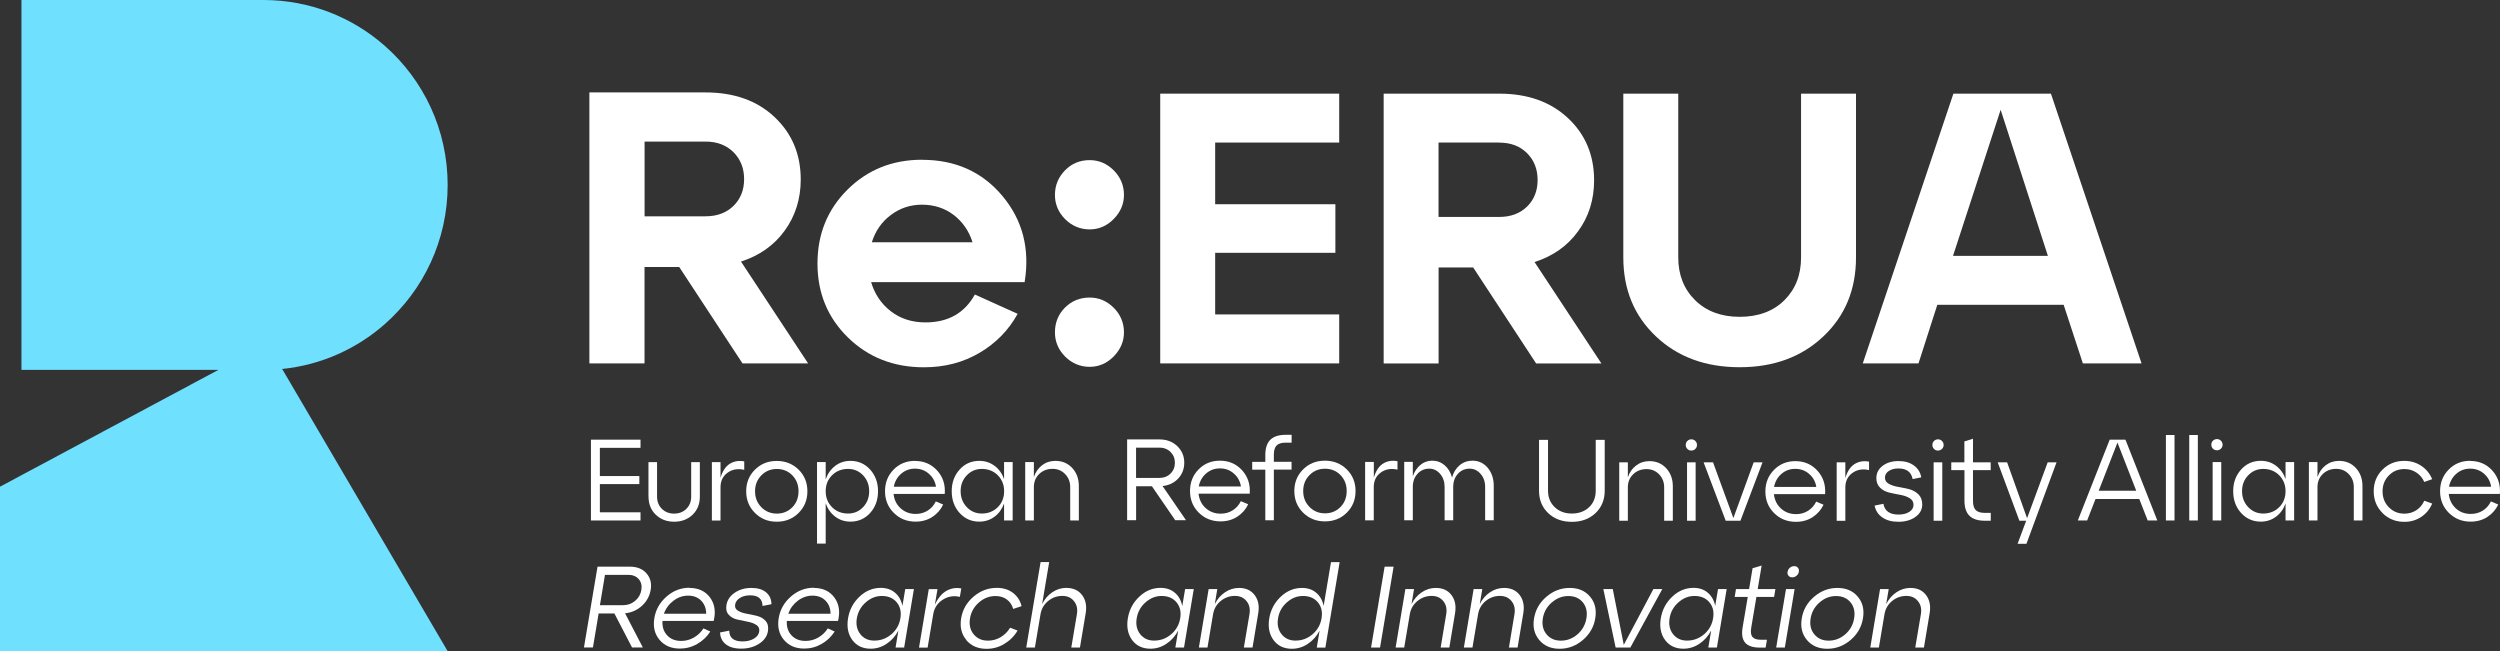
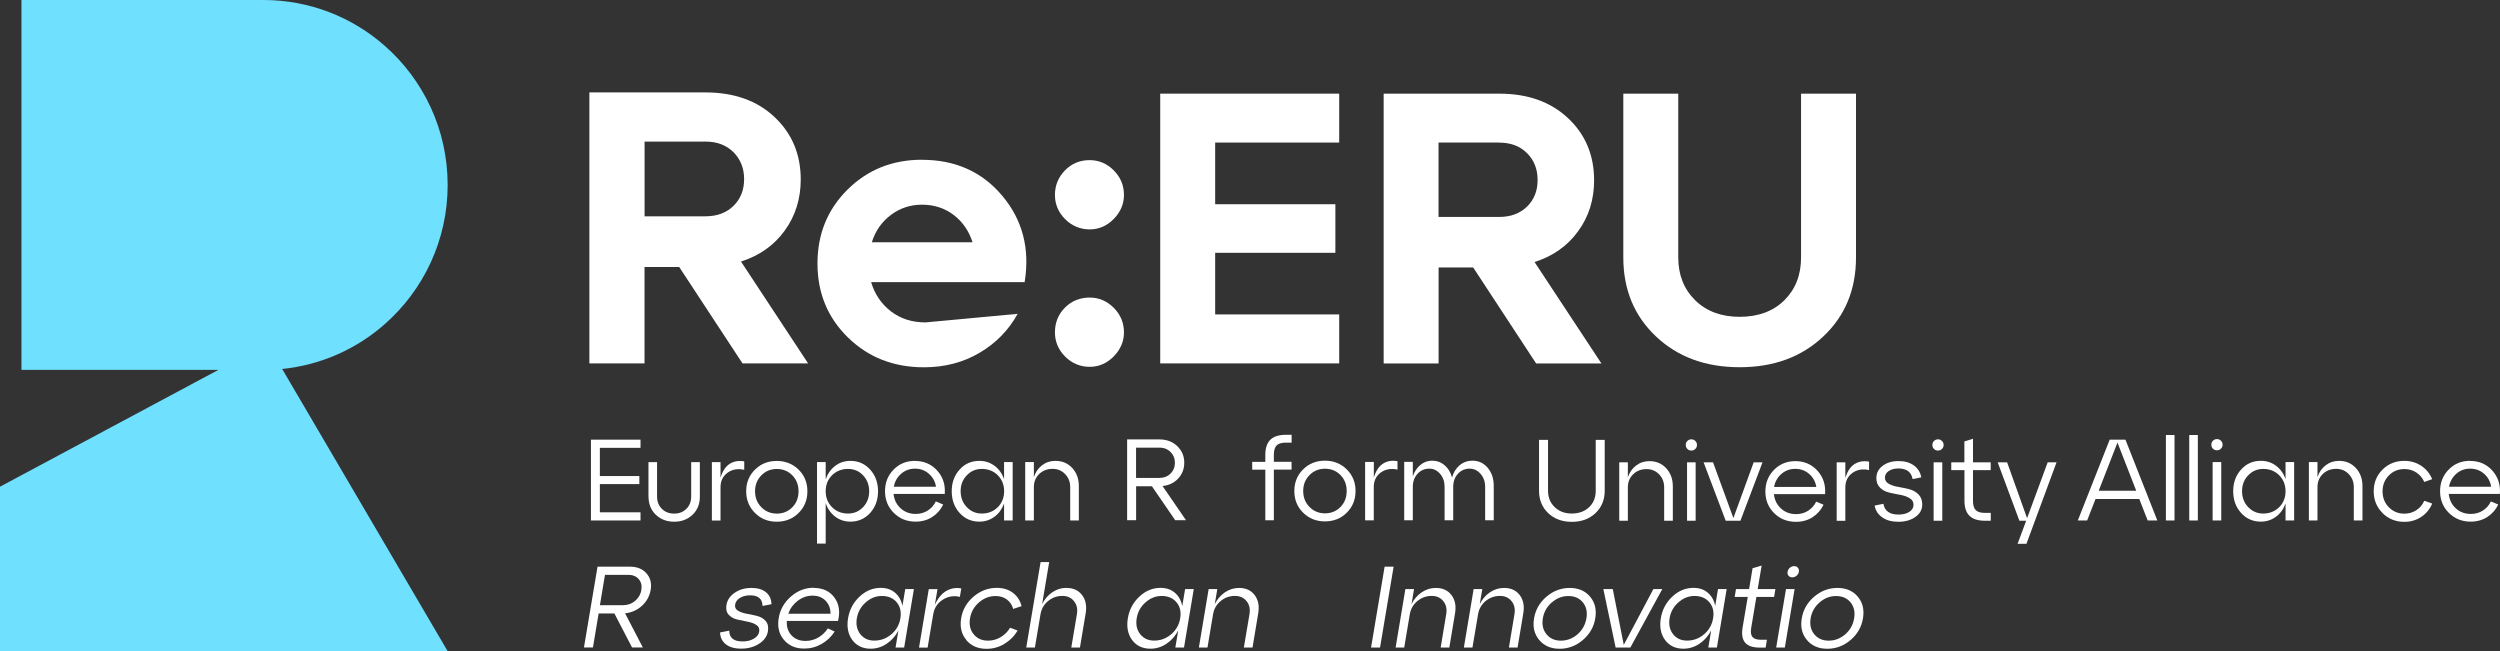
<svg xmlns="http://www.w3.org/2000/svg" width="215" height="56" viewBox="0 0 215 56" fill="none">
  <rect x="0" y="0" width="215" height="56" fill="#333333" stroke="none" />
  <g clip-path="url(#clip0_2185_14855)">
    <path d="M55.084 44.761H50.821V37.811H55.084V38.514H51.588V40.94H54.984V41.632H51.588V44.058H55.084V44.761Z" fill="white" />
    <path d="M55.768 42.708V39.741H56.507V42.708C56.507 43.138 56.646 43.489 56.924 43.763C57.202 44.036 57.552 44.17 57.974 44.17C58.397 44.17 58.747 44.036 59.025 43.763C59.303 43.489 59.442 43.138 59.442 42.708V39.741H60.187V42.708C60.187 43.344 59.981 43.863 59.564 44.264C59.147 44.666 58.619 44.867 57.98 44.867C57.341 44.867 56.813 44.666 56.396 44.264C55.979 43.863 55.773 43.344 55.773 42.708" fill="white" />
    <path d="M61.965 39.736V41.085C62.138 40.511 62.404 40.109 62.76 39.886C63.121 39.663 63.533 39.59 64.005 39.68V40.405C63.444 40.276 62.966 40.366 62.566 40.656C62.166 40.951 61.965 41.364 61.965 41.894V44.767H61.221V39.741H61.965V39.736Z" fill="white" />
    <path d="M65.473 40.885C65.111 41.253 64.934 41.71 64.934 42.251C64.934 42.792 65.111 43.249 65.473 43.617C65.834 43.986 66.279 44.17 66.807 44.17C67.335 44.17 67.785 43.986 68.141 43.623C68.496 43.261 68.674 42.803 68.674 42.251C68.674 41.699 68.496 41.247 68.141 40.879C67.785 40.516 67.34 40.332 66.807 40.332C66.273 40.332 65.834 40.516 65.473 40.885ZM64.928 44.114C64.422 43.612 64.172 42.993 64.172 42.251C64.172 41.509 64.422 40.89 64.928 40.388C65.434 39.886 66.056 39.641 66.801 39.641C67.546 39.641 68.174 39.892 68.68 40.388C69.186 40.89 69.436 41.509 69.436 42.251C69.436 42.993 69.186 43.612 68.68 44.114C68.174 44.616 67.552 44.867 66.801 44.867C66.051 44.867 65.428 44.616 64.928 44.114Z" fill="white" />
    <path d="M72.932 44.164C73.449 44.164 73.877 43.98 74.227 43.612C74.577 43.244 74.75 42.786 74.75 42.245C74.75 41.704 74.572 41.247 74.227 40.879C73.877 40.511 73.444 40.327 72.932 40.327C72.376 40.327 71.921 40.511 71.554 40.873C71.192 41.236 71.009 41.693 71.009 42.245C71.009 42.798 71.192 43.249 71.554 43.617C71.915 43.98 72.376 44.164 72.932 44.164ZM73.138 39.635C73.816 39.635 74.383 39.886 74.833 40.383C75.283 40.885 75.511 41.504 75.511 42.245C75.511 42.987 75.283 43.617 74.833 44.114C74.383 44.61 73.816 44.861 73.138 44.861C72.643 44.861 72.204 44.716 71.826 44.432C71.448 44.142 71.176 43.763 71.009 43.283V46.747H70.264V39.736H71.009V41.225C71.176 40.739 71.448 40.355 71.826 40.065C72.204 39.775 72.643 39.635 73.138 39.635Z" fill="white" />
    <path d="M78.691 40.304C78.235 40.304 77.84 40.449 77.501 40.739C77.168 41.029 76.951 41.403 76.868 41.861H80.497C80.425 41.409 80.219 41.041 79.886 40.745C79.552 40.449 79.152 40.304 78.685 40.304M78.685 39.641C79.458 39.641 80.091 39.914 80.592 40.461C81.092 41.007 81.309 41.682 81.248 42.48H76.845C76.901 42.982 77.101 43.394 77.457 43.718C77.812 44.036 78.24 44.198 78.746 44.198C79.135 44.198 79.48 44.103 79.786 43.908C80.086 43.712 80.319 43.456 80.481 43.121L81.114 43.389C80.903 43.835 80.592 44.186 80.175 44.46C79.758 44.727 79.28 44.861 78.741 44.861C77.996 44.861 77.368 44.61 76.868 44.108C76.362 43.606 76.112 42.987 76.112 42.245C76.112 41.504 76.356 40.885 76.851 40.383C77.346 39.88 77.957 39.635 78.691 39.635" fill="white" />
    <path d="M84.433 44.164C84.988 44.164 85.444 43.98 85.811 43.617C86.172 43.255 86.356 42.798 86.356 42.245C86.356 41.693 86.172 41.241 85.811 40.873C85.45 40.511 84.988 40.327 84.433 40.327C83.927 40.327 83.493 40.511 83.143 40.879C82.787 41.247 82.615 41.699 82.615 42.245C82.615 42.792 82.793 43.244 83.143 43.612C83.493 43.98 83.927 44.164 84.433 44.164ZM86.35 41.197V39.736H87.089V44.761H86.35V43.3C86.178 43.774 85.906 44.159 85.528 44.437C85.15 44.716 84.716 44.861 84.221 44.861C83.543 44.861 82.976 44.61 82.526 44.114C82.076 43.617 81.848 42.993 81.848 42.245C81.848 41.498 82.076 40.885 82.526 40.383C82.976 39.88 83.543 39.635 84.221 39.635C84.716 39.635 85.15 39.775 85.528 40.059C85.906 40.338 86.178 40.717 86.35 41.197Z" fill="white" />
    <path d="M90.764 39.635C91.353 39.635 91.836 39.841 92.214 40.249C92.592 40.661 92.781 41.175 92.781 41.799V44.761H92.037V41.888C92.037 41.442 91.892 41.074 91.603 40.773C91.314 40.472 90.953 40.321 90.525 40.321C90.058 40.321 89.669 40.472 89.368 40.767C89.063 41.063 88.913 41.437 88.913 41.888V44.761H88.168V39.736H88.913V41.029C89.052 40.606 89.285 40.271 89.613 40.014C89.941 39.763 90.325 39.635 90.764 39.635Z" fill="white" />
    <path d="M99.69 38.497H97.701V41.102H99.69C100.085 41.102 100.413 40.979 100.663 40.728C100.919 40.477 101.041 40.17 101.041 39.797C101.041 39.423 100.913 39.116 100.663 38.865C100.407 38.62 100.085 38.492 99.69 38.492M99.979 41.799L101.997 44.739H101.069L99.062 41.816H97.706V44.739H96.933V37.789H99.696C100.324 37.789 100.835 37.978 101.241 38.363C101.641 38.748 101.847 39.222 101.847 39.791C101.847 40.321 101.675 40.773 101.33 41.147C100.986 41.52 100.541 41.738 99.985 41.799" fill="white" />
-     <path d="M104.915 40.282C104.46 40.282 104.065 40.427 103.726 40.717C103.392 41.007 103.181 41.381 103.092 41.838H106.722C106.65 41.386 106.444 41.013 106.11 40.723C105.777 40.427 105.377 40.282 104.91 40.282M104.91 39.618C105.682 39.618 106.316 39.892 106.816 40.438C107.317 40.985 107.533 41.66 107.478 42.457H103.076C103.131 42.959 103.331 43.372 103.687 43.696C104.043 44.014 104.471 44.175 104.976 44.175C105.366 44.175 105.71 44.081 106.016 43.885C106.322 43.69 106.55 43.434 106.711 43.099L107.344 43.367C107.133 43.813 106.822 44.164 106.405 44.437C105.988 44.705 105.51 44.839 104.971 44.839C104.226 44.839 103.598 44.588 103.098 44.092C102.592 43.59 102.342 42.971 102.342 42.229C102.342 41.487 102.586 40.868 103.081 40.366C103.576 39.864 104.187 39.618 104.921 39.618" fill="white" />
    <path d="M109.562 44.744H108.817V40.394H107.689V39.719H108.817V39.133C108.817 38.542 108.962 38.107 109.245 37.822C109.534 37.538 109.979 37.393 110.574 37.393H111.08V38.068H110.574C110.212 38.068 109.951 38.146 109.79 38.308C109.634 38.469 109.551 38.731 109.551 39.1V39.713H111.074V40.388H109.551V44.739L109.562 44.744Z" fill="white" />
    <path d="M112.614 40.862C112.252 41.23 112.075 41.688 112.075 42.229C112.075 42.77 112.252 43.227 112.614 43.595C112.975 43.963 113.42 44.147 113.948 44.147C114.476 44.147 114.926 43.963 115.282 43.601C115.638 43.238 115.815 42.781 115.815 42.229C115.815 41.676 115.638 41.225 115.282 40.857C114.926 40.494 114.481 40.31 113.948 40.31C113.414 40.31 112.975 40.494 112.614 40.862ZM112.069 44.092C111.563 43.59 111.313 42.971 111.313 42.229C111.313 41.487 111.563 40.868 112.069 40.366C112.575 39.864 113.197 39.618 113.942 39.618C114.687 39.618 115.315 39.869 115.821 40.366C116.327 40.868 116.577 41.487 116.577 42.229C116.577 42.971 116.327 43.59 115.821 44.092C115.315 44.594 114.693 44.839 113.942 44.839C113.192 44.839 112.569 44.588 112.069 44.092Z" fill="white" />
    <path d="M118.15 39.719V41.069C118.322 40.494 118.589 40.092 118.945 39.869C119.306 39.646 119.717 39.574 120.184 39.663V40.388C119.623 40.26 119.145 40.349 118.745 40.639C118.344 40.935 118.144 41.347 118.144 41.877V44.75H117.4V39.724H118.144L118.15 39.719Z" fill="white" />
    <path d="M126.632 39.618C127.16 39.618 127.599 39.825 127.944 40.232C128.289 40.645 128.461 41.158 128.461 41.782V44.744H127.722V41.872C127.722 41.425 127.594 41.057 127.332 40.756C127.077 40.455 126.76 40.304 126.393 40.304C125.982 40.304 125.643 40.455 125.376 40.751C125.109 41.046 124.976 41.42 124.976 41.872V44.744H124.236V41.872C124.236 41.425 124.109 41.057 123.853 40.756C123.597 40.455 123.286 40.304 122.919 40.304C122.508 40.304 122.169 40.455 121.902 40.751C121.635 41.046 121.502 41.42 121.502 41.872V44.744H120.762V39.719H121.502V40.968C121.641 40.555 121.857 40.232 122.152 39.986C122.447 39.741 122.786 39.618 123.164 39.618C123.581 39.618 123.936 39.752 124.242 40.014C124.548 40.282 124.759 40.628 124.876 41.069C124.992 40.633 125.209 40.282 125.526 40.014C125.837 39.752 126.21 39.618 126.632 39.618Z" fill="white" />
    <path d="M132.357 42.206V37.828H133.13V42.206C133.13 42.775 133.319 43.244 133.702 43.612C134.086 43.98 134.575 44.164 135.175 44.164C135.776 44.164 136.287 43.98 136.665 43.617C137.043 43.255 137.232 42.786 137.232 42.206V37.828H138.005V42.206C138.005 42.987 137.738 43.629 137.21 44.131C136.676 44.633 136.004 44.878 135.175 44.878C134.347 44.878 133.675 44.627 133.147 44.131C132.619 43.629 132.357 42.987 132.357 42.206Z" fill="white" />
    <path d="M141.846 39.657C142.435 39.657 142.918 39.864 143.296 40.271C143.674 40.684 143.863 41.197 143.863 41.822V44.783H143.118V41.911C143.118 41.465 142.974 41.096 142.685 40.795C142.396 40.494 142.035 40.343 141.607 40.343C141.14 40.343 140.751 40.494 140.45 40.79C140.145 41.085 139.995 41.459 139.995 41.911V44.783H139.255V39.758H139.995V41.052C140.134 40.628 140.367 40.293 140.701 40.037C141.028 39.786 141.412 39.657 141.851 39.657" fill="white" />
    <path d="M145.825 44.783H145.086V39.758H145.825V44.783ZM144.975 38.269C144.975 38.129 145.019 38.012 145.114 37.923C145.208 37.828 145.32 37.783 145.458 37.783C145.592 37.783 145.703 37.828 145.798 37.923C145.892 38.017 145.942 38.129 145.942 38.269C145.942 38.402 145.892 38.514 145.798 38.609C145.703 38.704 145.586 38.748 145.458 38.748C145.32 38.748 145.203 38.704 145.114 38.609C145.019 38.514 144.975 38.402 144.975 38.269Z" fill="white" />
    <path d="M149.071 44.555L150.817 39.758H151.578L149.677 44.783H148.41L146.509 39.758H147.321L149.071 44.555Z" fill="white" />
    <path d="M154.391 40.321C153.935 40.321 153.54 40.466 153.201 40.756C152.868 41.046 152.657 41.42 152.568 41.877H156.203C156.131 41.425 155.925 41.052 155.592 40.762C155.258 40.466 154.858 40.321 154.391 40.321ZM154.391 39.657C155.164 39.657 155.797 39.931 156.297 40.477C156.798 41.024 157.014 41.699 156.959 42.496H152.557C152.612 42.998 152.812 43.411 153.168 43.735C153.524 44.058 153.952 44.214 154.458 44.214C154.847 44.214 155.191 44.12 155.497 43.924C155.803 43.729 156.031 43.472 156.192 43.138L156.826 43.406C156.614 43.846 156.303 44.203 155.886 44.477C155.469 44.744 154.991 44.878 154.452 44.878C153.707 44.878 153.079 44.627 152.579 44.131C152.073 43.629 151.823 43.01 151.823 42.268C151.823 41.526 152.073 40.907 152.568 40.405C153.062 39.903 153.674 39.657 154.408 39.657" fill="white" />
    <path d="M158.699 39.758V41.108C158.871 40.533 159.138 40.132 159.494 39.908C159.855 39.685 160.266 39.613 160.739 39.702V40.427C160.177 40.299 159.699 40.388 159.299 40.678C158.899 40.974 158.699 41.386 158.699 41.916V44.789H157.954V39.763H158.699V39.758Z" fill="white" />
    <path d="M161.222 43.478L161.973 43.328C162.078 43.941 162.512 44.253 163.268 44.253C163.651 44.253 163.963 44.175 164.202 44.019C164.441 43.863 164.563 43.662 164.563 43.417C164.563 43.171 164.452 42.976 164.229 42.842C164.007 42.708 163.74 42.614 163.434 42.558C163.123 42.502 162.812 42.441 162.501 42.368C162.189 42.301 161.917 42.162 161.7 41.955C161.478 41.749 161.367 41.47 161.367 41.113C161.367 40.689 161.545 40.338 161.9 40.065C162.256 39.791 162.712 39.652 163.268 39.652C163.824 39.652 164.252 39.78 164.596 40.031C164.941 40.282 165.152 40.622 165.23 41.052L164.485 41.202C164.374 40.594 163.968 40.288 163.268 40.288C162.929 40.288 162.656 40.36 162.434 40.505C162.217 40.65 162.106 40.845 162.106 41.08C162.106 41.314 162.217 41.487 162.44 41.61C162.662 41.732 162.929 41.822 163.24 41.872C163.551 41.928 163.868 41.989 164.179 42.067C164.491 42.145 164.757 42.29 164.98 42.508C165.202 42.725 165.313 43.021 165.313 43.389C165.313 43.818 165.119 44.175 164.73 44.454C164.34 44.733 163.851 44.873 163.262 44.873C162.673 44.873 162.234 44.744 161.873 44.493C161.511 44.242 161.294 43.902 161.217 43.472" fill="white" />
    <path d="M167.036 44.783H166.292V39.758H167.036V44.783ZM166.186 38.269C166.186 38.129 166.23 38.012 166.325 37.923C166.419 37.834 166.531 37.783 166.669 37.783C166.803 37.783 166.914 37.828 167.009 37.923C167.103 38.017 167.153 38.129 167.153 38.269C167.153 38.402 167.103 38.514 167.009 38.609C166.914 38.704 166.797 38.748 166.669 38.748C166.531 38.748 166.414 38.704 166.325 38.609C166.23 38.514 166.186 38.402 166.186 38.269Z" fill="white" />
    <path d="M168.937 40.433H167.809V39.758H168.937V37.962L169.677 37.733V39.758H171.2V40.433H169.677V43.077C169.677 43.445 169.754 43.712 169.916 43.868C170.077 44.03 170.332 44.108 170.699 44.108H171.205V44.783H170.699C170.099 44.783 169.654 44.638 169.371 44.354C169.082 44.069 168.943 43.634 168.943 43.043V40.433H168.937Z" fill="white" />
    <path d="M174.329 44.566L176.102 39.758H176.864L174.273 46.769H173.512L174.251 44.783H173.668L171.8 39.758H172.611L174.329 44.566Z" fill="white" />
    <path d="M182.1 38.068L180.488 42.206H183.717L182.105 38.068H182.1ZM185.535 44.761H184.701L183.978 42.915H180.215L179.493 44.761H178.692L181.433 37.811H182.789L185.529 44.761H185.535Z" fill="white" />
    <path d="M187.008 37.41H186.268V44.761H187.008V37.41Z" fill="white" />
    <path d="M189.014 37.41H188.275V44.761H189.014V37.41Z" fill="white" />
    <path d="M191.027 44.761H190.287V39.736H191.027V44.761ZM190.176 38.246C190.176 38.107 190.221 37.99 190.315 37.9C190.41 37.811 190.521 37.761 190.66 37.761C190.793 37.761 190.904 37.806 190.999 37.9C191.093 37.995 191.143 38.107 191.143 38.246C191.143 38.386 191.093 38.492 190.999 38.587C190.904 38.681 190.788 38.726 190.66 38.726C190.521 38.726 190.404 38.681 190.315 38.587C190.221 38.492 190.176 38.38 190.176 38.246Z" fill="white" />
    <path d="M194.634 44.164C195.19 44.164 195.646 43.98 196.012 43.617C196.374 43.255 196.557 42.798 196.557 42.245C196.557 41.693 196.374 41.241 196.012 40.873C195.651 40.511 195.19 40.327 194.634 40.327C194.128 40.327 193.695 40.511 193.344 40.879C192.989 41.247 192.816 41.704 192.816 42.245C192.816 42.786 192.994 43.244 193.344 43.612C193.695 43.98 194.128 44.164 194.634 44.164ZM196.557 41.197V39.736H197.296V44.761H196.557V43.3C196.385 43.774 196.112 44.159 195.735 44.437C195.357 44.716 194.923 44.861 194.428 44.861C193.75 44.861 193.183 44.61 192.733 44.114C192.283 43.617 192.055 42.993 192.055 42.245C192.055 41.498 192.283 40.885 192.733 40.383C193.183 39.88 193.75 39.63 194.428 39.63C194.923 39.63 195.357 39.769 195.735 40.053C196.112 40.332 196.385 40.712 196.557 41.191" fill="white" />
    <path d="M201.154 39.635C201.743 39.635 202.227 39.841 202.605 40.249C202.983 40.661 203.172 41.175 203.172 41.799V44.761H202.427V41.888C202.427 41.442 202.282 41.074 201.993 40.773C201.704 40.472 201.343 40.321 200.915 40.321C200.448 40.321 200.059 40.472 199.759 40.767C199.453 41.063 199.303 41.437 199.303 41.888V44.761H198.564V39.736H199.303V41.029C199.442 40.606 199.675 40.271 200.009 40.014C200.337 39.763 200.72 39.635 201.159 39.635" fill="white" />
    <path d="M204.895 44.114C204.389 43.612 204.139 42.993 204.139 42.251C204.139 41.509 204.389 40.89 204.895 40.388C205.401 39.886 206.023 39.635 206.774 39.635C207.313 39.635 207.796 39.775 208.224 40.059C208.652 40.343 208.964 40.723 209.169 41.208L208.486 41.448C208.335 41.102 208.108 40.834 207.802 40.633C207.496 40.433 207.157 40.338 206.774 40.338C206.245 40.338 205.801 40.522 205.44 40.89C205.078 41.258 204.9 41.715 204.9 42.257C204.9 42.798 205.078 43.255 205.44 43.623C205.801 43.991 206.245 44.175 206.774 44.175C207.157 44.175 207.496 44.075 207.802 43.88C208.108 43.679 208.335 43.411 208.486 43.065L209.169 43.305C208.964 43.79 208.652 44.17 208.224 44.454C207.796 44.739 207.318 44.878 206.774 44.878C206.029 44.878 205.401 44.627 204.895 44.125" fill="white" />
    <path d="M212.432 40.304C211.976 40.304 211.582 40.449 211.248 40.739C210.915 41.029 210.703 41.403 210.614 41.861H214.239C214.166 41.409 213.966 41.035 213.633 40.745C213.299 40.449 212.899 40.304 212.432 40.304ZM212.432 39.641C213.205 39.641 213.838 39.914 214.333 40.461C214.828 41.007 215.05 41.682 214.989 42.48H210.592C210.648 42.982 210.848 43.394 211.198 43.718C211.548 44.041 211.982 44.198 212.488 44.198C212.877 44.198 213.221 44.103 213.527 43.908C213.827 43.718 214.061 43.456 214.216 43.121L214.85 43.389C214.639 43.835 214.327 44.187 213.911 44.46C213.494 44.727 213.016 44.861 212.476 44.861C211.732 44.861 211.109 44.61 210.603 44.108C210.097 43.606 209.847 42.987 209.847 42.245C209.847 41.504 210.092 40.885 210.587 40.383C211.081 39.88 211.693 39.63 212.426 39.63" fill="white" />
    <path d="M24.313 31.81L38.498 56H0V41.855L18.782 31.81H1.845V0H22.651C26.653 0 30.31 1.489 33.1 3.949C36.413 6.866 38.498 11.139 38.498 15.908C38.498 20.677 36.408 24.949 33.1 27.866C30.694 29.991 27.631 31.391 24.262 31.732L24.307 31.815L24.313 31.81Z" fill="#70E0FF" />
    <path d="M54.017 49.441H52.027L51.593 52.045H53.583C53.978 52.045 54.322 51.923 54.623 51.672C54.917 51.421 55.095 51.114 55.156 50.74C55.217 50.367 55.145 50.06 54.934 49.809C54.723 49.563 54.417 49.435 54.022 49.435M53.756 52.743L55.284 55.682H54.356L52.838 52.759H51.482L50.993 55.682H50.22L51.388 48.732H54.15C54.778 48.732 55.262 48.922 55.595 49.307C55.934 49.692 56.057 50.166 55.957 50.735C55.868 51.264 55.618 51.716 55.217 52.09C54.812 52.464 54.328 52.681 53.761 52.743" fill="white" />
-     <path d="M59.181 51.225C58.725 51.225 58.302 51.37 57.919 51.661C57.535 51.951 57.257 52.324 57.096 52.782H60.731C60.731 52.33 60.592 51.962 60.309 51.666C60.026 51.37 59.648 51.225 59.181 51.225ZM59.292 50.562C60.064 50.562 60.654 50.835 61.059 51.382C61.465 51.928 61.571 52.603 61.376 53.401H56.974C56.941 53.903 57.074 54.316 57.374 54.639C57.674 54.963 58.075 55.119 58.586 55.119C58.975 55.119 59.336 55.024 59.675 54.829C60.009 54.633 60.287 54.377 60.498 54.042L61.087 54.31C60.804 54.756 60.431 55.108 59.97 55.375C59.508 55.643 59.008 55.777 58.469 55.777C57.724 55.777 57.141 55.526 56.718 55.024C56.296 54.522 56.151 53.903 56.273 53.161C56.396 52.419 56.752 51.8 57.33 51.298C57.908 50.796 58.564 50.545 59.297 50.545" fill="white" />
    <path d="M61.938 54.388L62.716 54.237C62.716 54.851 63.099 55.163 63.855 55.163C64.239 55.163 64.561 55.085 64.828 54.929C65.095 54.773 65.25 54.572 65.289 54.327C65.334 54.076 65.256 53.886 65.056 53.752C64.856 53.618 64.606 53.523 64.305 53.468C64.005 53.412 63.705 53.351 63.399 53.278C63.099 53.211 62.855 53.072 62.666 52.865C62.477 52.659 62.416 52.38 62.477 52.023C62.549 51.599 62.782 51.248 63.188 50.974C63.588 50.701 64.072 50.562 64.622 50.562C65.173 50.562 65.584 50.69 65.884 50.941C66.184 51.192 66.34 51.532 66.345 51.962L65.578 52.112C65.567 51.504 65.212 51.198 64.511 51.198C64.172 51.198 63.883 51.27 63.644 51.415C63.405 51.56 63.261 51.755 63.222 51.99C63.183 52.224 63.261 52.397 63.466 52.52C63.666 52.642 63.922 52.731 64.222 52.782C64.528 52.837 64.828 52.899 65.128 52.977C65.428 53.055 65.673 53.2 65.856 53.417C66.04 53.635 66.101 53.931 66.04 54.299C65.967 54.728 65.712 55.085 65.278 55.364C64.845 55.643 64.333 55.782 63.744 55.782C63.155 55.782 62.732 55.654 62.416 55.403C62.099 55.152 61.938 54.812 61.926 54.383" fill="white" />
    <path d="M69.875 51.225C69.419 51.225 69.002 51.37 68.613 51.661C68.23 51.951 67.952 52.324 67.791 52.782H71.426C71.426 52.33 71.287 51.962 71.003 51.666C70.72 51.37 70.342 51.225 69.875 51.225ZM69.986 50.562C70.759 50.562 71.348 50.835 71.754 51.382C72.159 51.928 72.265 52.603 72.071 53.401H67.668C67.635 53.903 67.768 54.316 68.069 54.639C68.369 54.963 68.769 55.119 69.28 55.119C69.669 55.119 70.031 55.024 70.37 54.829C70.703 54.633 70.981 54.377 71.192 54.042L71.781 54.31C71.498 54.756 71.126 55.108 70.664 55.375C70.203 55.643 69.703 55.777 69.163 55.777C68.419 55.777 67.835 55.526 67.413 55.024C66.99 54.522 66.846 53.903 66.968 53.161C67.09 52.419 67.446 51.8 68.024 51.298C68.602 50.796 69.258 50.545 69.992 50.545" fill="white" />
    <path d="M75.194 55.091C75.75 55.091 76.239 54.907 76.662 54.544C77.084 54.182 77.346 53.724 77.434 53.172C77.523 52.62 77.423 52.168 77.118 51.8C76.817 51.438 76.389 51.253 75.834 51.253C75.328 51.253 74.867 51.437 74.45 51.806C74.033 52.174 73.783 52.626 73.688 53.172C73.599 53.713 73.699 54.17 73.988 54.539C74.277 54.907 74.677 55.091 75.189 55.091M77.607 52.123L77.851 50.662H78.596L77.757 55.688H77.018L77.262 54.226C77.012 54.706 76.673 55.085 76.251 55.364C75.828 55.649 75.367 55.788 74.872 55.788C74.194 55.788 73.666 55.537 73.299 55.041C72.932 54.544 72.81 53.919 72.932 53.172C73.054 52.43 73.388 51.811 73.921 51.309C74.455 50.807 75.067 50.556 75.745 50.556C76.239 50.556 76.651 50.696 76.979 50.98C77.307 51.259 77.518 51.638 77.612 52.118" fill="white" />
    <path d="M80.625 50.662L80.397 52.012C80.664 51.438 80.997 51.036 81.392 50.813C81.792 50.59 82.215 50.517 82.671 50.606L82.548 51.331C82.009 51.203 81.514 51.292 81.064 51.583C80.614 51.878 80.347 52.291 80.258 52.821L79.775 55.693H79.035L79.875 50.668H80.619L80.625 50.662Z" fill="white" />
    <path d="M83.104 55.035C82.682 54.533 82.537 53.914 82.659 53.172C82.782 52.43 83.137 51.811 83.727 51.309C84.316 50.807 84.983 50.556 85.728 50.556C86.267 50.556 86.728 50.696 87.106 50.98C87.484 51.264 87.734 51.644 87.856 52.129L87.134 52.369C87.039 52.023 86.856 51.755 86.589 51.555C86.317 51.354 85.995 51.259 85.611 51.259C85.083 51.259 84.61 51.443 84.188 51.811C83.766 52.179 83.51 52.637 83.421 53.178C83.332 53.719 83.432 54.176 83.732 54.544C84.032 54.912 84.444 55.096 84.972 55.096C85.355 55.096 85.716 54.996 86.05 54.801C86.389 54.6 86.662 54.332 86.867 53.986L87.512 54.226C87.228 54.712 86.845 55.091 86.372 55.375C85.9 55.66 85.394 55.799 84.849 55.799C84.105 55.799 83.521 55.548 83.099 55.046" fill="white" />
    <path d="M91.714 50.562C92.303 50.562 92.748 50.768 93.059 51.175C93.371 51.588 93.471 52.101 93.371 52.726L92.876 55.688H92.131L92.615 52.815C92.687 52.369 92.609 52.001 92.364 51.7C92.125 51.398 91.792 51.248 91.364 51.248C90.897 51.248 90.486 51.398 90.13 51.694C89.774 51.99 89.563 52.363 89.485 52.815L89.001 55.688H88.257L89.491 48.336H90.23L89.624 51.951C89.835 51.527 90.124 51.187 90.497 50.935C90.869 50.684 91.275 50.556 91.709 50.556" fill="white" />
    <path d="M99.257 55.091C99.813 55.091 100.302 54.907 100.724 54.544C101.147 54.182 101.408 53.724 101.497 53.172C101.591 52.62 101.486 52.168 101.18 51.8C100.88 51.438 100.452 51.253 99.896 51.253C99.39 51.253 98.929 51.437 98.512 51.806C98.095 52.174 97.845 52.626 97.756 53.172C97.667 53.713 97.767 54.17 98.056 54.539C98.351 54.907 98.746 55.091 99.257 55.091ZM101.675 52.123L101.919 50.662H102.664L101.825 55.688H101.08L101.325 54.226C101.074 54.706 100.735 55.085 100.313 55.364C99.891 55.649 99.429 55.788 98.934 55.788C98.256 55.788 97.728 55.537 97.361 55.041C96.995 54.544 96.872 53.919 96.995 53.172C97.117 52.43 97.45 51.811 97.984 51.309C98.518 50.807 99.129 50.556 99.807 50.556C100.302 50.556 100.713 50.696 101.041 50.98C101.369 51.259 101.58 51.638 101.675 52.118" fill="white" />
    <path d="M106.555 50.562C107.144 50.562 107.589 50.768 107.9 51.175C108.211 51.588 108.312 52.101 108.211 52.726L107.717 55.688H106.972L107.456 52.815C107.528 52.369 107.45 52.001 107.205 51.7C106.966 51.398 106.633 51.248 106.205 51.248C105.738 51.248 105.327 51.398 104.971 51.694C104.615 51.99 104.404 52.363 104.326 52.815L103.843 55.688H103.103L103.943 50.662H104.687L104.471 51.956C104.682 51.532 104.971 51.192 105.343 50.941C105.716 50.69 106.121 50.562 106.555 50.562Z" fill="white" />
-     <path d="M111.413 55.091C111.969 55.091 112.458 54.907 112.881 54.544C113.303 54.182 113.564 53.724 113.653 53.172C113.748 52.62 113.642 52.168 113.336 51.8C113.036 51.438 112.608 51.253 112.052 51.253C111.547 51.253 111.085 51.437 110.668 51.806C110.251 52.174 110.001 52.626 109.912 53.172C109.823 53.713 109.923 54.17 110.212 54.539C110.502 54.907 110.902 55.091 111.413 55.091ZM113.831 52.123L114.465 48.342H115.21L113.981 55.693H113.242L113.486 54.232C113.236 54.712 112.897 55.091 112.475 55.37C112.052 55.654 111.591 55.794 111.096 55.794C110.418 55.794 109.89 55.543 109.523 55.046C109.156 54.55 109.034 53.925 109.156 53.178C109.279 52.436 109.612 51.817 110.146 51.315C110.679 50.813 111.291 50.562 111.969 50.562C112.464 50.562 112.875 50.701 113.203 50.986C113.531 51.264 113.742 51.644 113.837 52.123" fill="white" />
    <path d="M118.684 55.688H117.911L119.078 48.732H119.851L118.684 55.688Z" fill="white" />
    <path d="M123.48 50.562C124.07 50.562 124.514 50.768 124.826 51.175C125.137 51.588 125.237 52.101 125.137 52.726L124.642 55.688H123.897L124.375 52.815C124.448 52.369 124.37 52.001 124.125 51.7C123.886 51.398 123.553 51.248 123.125 51.248C122.658 51.248 122.247 51.398 121.891 51.694C121.535 51.99 121.324 52.363 121.246 52.815L120.762 55.688H120.023L120.862 50.662H121.607L121.391 51.956C121.602 51.532 121.891 51.192 122.263 50.941C122.636 50.69 123.041 50.562 123.475 50.562" fill="white" />
    <path d="M129.35 50.562C129.939 50.562 130.384 50.768 130.695 51.175C131.007 51.588 131.107 52.101 131.007 52.726L130.512 55.688H129.767L130.245 52.815C130.317 52.369 130.24 52.001 129.995 51.7C129.756 51.398 129.422 51.248 128.994 51.248C128.528 51.248 128.116 51.398 127.76 51.694C127.405 51.99 127.193 52.363 127.116 52.815L126.632 55.688H125.893L126.732 50.662H127.477L127.26 51.956C127.471 51.532 127.76 51.192 128.133 50.941C128.505 50.69 128.911 50.562 129.345 50.562" fill="white" />
    <path d="M133.452 51.811C133.03 52.179 132.774 52.637 132.685 53.178C132.596 53.719 132.696 54.176 132.997 54.544C133.297 54.912 133.708 55.096 134.236 55.096C134.764 55.096 135.248 54.912 135.665 54.55C136.081 54.187 136.337 53.73 136.432 53.178C136.526 52.626 136.421 52.168 136.126 51.806C135.831 51.443 135.414 51.259 134.881 51.259C134.347 51.259 133.88 51.443 133.458 51.811M132.374 55.041C131.952 54.539 131.801 53.919 131.929 53.178C132.052 52.436 132.407 51.817 132.997 51.315C133.586 50.813 134.253 50.562 134.998 50.562C135.742 50.562 136.326 50.813 136.748 51.315C137.171 51.817 137.315 52.436 137.193 53.178C137.071 53.919 136.71 54.539 136.126 55.041C135.537 55.543 134.87 55.794 134.125 55.794C133.38 55.794 132.796 55.543 132.374 55.041Z" fill="white" />
    <path d="M139.644 55.459L142.19 50.662H142.957L140.211 55.688H138.944L137.888 50.662H138.699L139.644 55.459Z" fill="white" />
    <path d="M145.086 55.091C145.642 55.091 146.131 54.907 146.554 54.544C146.976 54.182 147.237 53.724 147.326 53.172C147.421 52.62 147.315 52.168 147.009 51.8C146.709 51.438 146.281 51.253 145.725 51.253C145.22 51.253 144.758 51.437 144.341 51.806C143.924 52.174 143.674 52.626 143.585 53.172C143.496 53.713 143.596 54.17 143.885 54.539C144.175 54.907 144.575 55.091 145.086 55.091ZM147.504 52.123L147.749 50.662H148.493L147.654 55.688H146.915L147.159 54.226C146.909 54.706 146.57 55.085 146.148 55.364C145.725 55.649 145.264 55.788 144.769 55.788C144.091 55.788 143.563 55.537 143.196 55.041C142.829 54.544 142.707 53.919 142.829 53.172C142.952 52.43 143.285 51.811 143.819 51.309C144.352 50.807 144.964 50.556 145.642 50.556C146.137 50.556 146.548 50.696 146.876 50.98C147.204 51.259 147.415 51.638 147.51 52.118" fill="white" />
    <path d="M150.311 51.337H149.183L149.294 50.662H150.422L150.722 48.866L151.501 48.638L151.161 50.662H152.684L152.573 51.337H151.05L150.606 53.981C150.544 54.355 150.578 54.617 150.711 54.779C150.845 54.94 151.089 55.018 151.451 55.018H151.956L151.845 55.693H151.339C150.739 55.693 150.317 55.548 150.078 55.264C149.839 54.979 149.766 54.544 149.866 53.953L150.305 51.343L150.311 51.337Z" fill="white" />
    <path d="M153.496 55.688H152.751L153.596 50.662H154.335L153.496 55.688ZM153.735 49.173C153.757 49.033 153.824 48.916 153.93 48.827C154.041 48.732 154.163 48.688 154.302 48.688C154.435 48.688 154.541 48.732 154.619 48.827C154.697 48.922 154.724 49.033 154.702 49.173C154.68 49.307 154.613 49.418 154.502 49.513C154.391 49.608 154.269 49.653 154.135 49.653C154.002 49.653 153.891 49.608 153.813 49.513C153.735 49.418 153.707 49.307 153.729 49.173" fill="white" />
    <path d="M156.481 51.811C156.058 52.179 155.803 52.637 155.714 53.178C155.625 53.719 155.725 54.176 156.025 54.544C156.325 54.912 156.737 55.096 157.265 55.096C157.793 55.096 158.276 54.912 158.693 54.55C159.11 54.187 159.366 53.73 159.455 53.178C159.549 52.626 159.444 52.168 159.149 51.806C158.854 51.443 158.437 51.259 157.904 51.259C157.37 51.259 156.903 51.443 156.481 51.811ZM155.397 55.041C154.975 54.539 154.824 53.919 154.952 53.178C155.075 52.436 155.43 51.817 156.02 51.315C156.609 50.813 157.276 50.562 158.021 50.562C158.765 50.562 159.349 50.813 159.771 51.315C160.194 51.817 160.338 52.436 160.216 53.178C160.094 53.919 159.738 54.539 159.149 55.041C158.56 55.543 157.893 55.794 157.148 55.794C156.403 55.794 155.819 55.543 155.397 55.041Z" fill="white" />
-     <path d="M164.296 50.562C164.885 50.562 165.33 50.768 165.641 51.175C165.952 51.588 166.052 52.101 165.952 52.726L165.458 55.688H164.713L165.197 52.815C165.269 52.369 165.191 52.001 164.946 51.7C164.707 51.398 164.374 51.248 163.946 51.248C163.479 51.248 163.068 51.398 162.712 51.694C162.356 51.99 162.145 52.363 162.067 52.815L161.584 55.688H160.844L161.684 50.662H162.428L162.212 51.956C162.423 51.532 162.712 51.192 163.084 50.941C163.457 50.69 163.862 50.562 164.296 50.562Z" fill="white" />
    <path d="M60.676 12.176H55.434V18.602H60.676C61.671 18.602 62.471 18.3 63.083 17.704C63.688 17.107 63.994 16.337 63.994 15.406C63.994 14.474 63.688 13.704 63.083 13.091C62.471 12.483 61.671 12.176 60.676 12.176ZM63.727 22.495L69.497 31.252H63.855L58.413 22.963H55.429V31.252H50.687V7.948H60.67C63.127 7.948 65.106 8.651 66.607 10.062C68.107 11.473 68.863 13.264 68.863 15.439C68.863 17.101 68.402 18.568 67.485 19.834C66.568 21.1 65.311 21.987 63.722 22.495" fill="white" />
-     <path d="M79.285 17.603C78.29 17.603 77.401 17.899 76.617 18.485C75.834 19.07 75.283 19.857 74.978 20.833H83.638C83.326 19.857 82.787 19.076 82.015 18.485C81.242 17.899 80.33 17.603 79.296 17.603M79.296 13.743C82.17 13.743 84.477 14.781 86.211 16.856C87.945 18.931 88.585 21.402 88.118 24.263H74.916C75.228 25.306 75.795 26.143 76.623 26.779C77.451 27.414 78.441 27.727 79.591 27.727C81.537 27.727 82.954 26.929 83.838 25.328L87.517 26.99C86.745 28.39 85.655 29.506 84.249 30.337C82.843 31.168 81.248 31.587 79.458 31.587C76.851 31.587 74.672 30.733 72.921 29.021C71.176 27.314 70.303 25.194 70.303 22.662C70.303 20.13 71.165 18.016 72.888 16.304C74.611 14.597 76.745 13.738 79.291 13.738" fill="white" />
+     <path d="M79.285 17.603C78.29 17.603 77.401 17.899 76.617 18.485C75.834 19.07 75.283 19.857 74.978 20.833H83.638C83.326 19.857 82.787 19.076 82.015 18.485C81.242 17.899 80.33 17.603 79.296 17.603M79.296 13.743C82.17 13.743 84.477 14.781 86.211 16.856C87.945 18.931 88.585 21.402 88.118 24.263H74.916C75.228 25.306 75.795 26.143 76.623 26.779C77.451 27.414 78.441 27.727 79.591 27.727L87.517 26.99C86.745 28.39 85.655 29.506 84.249 30.337C82.843 31.168 81.248 31.587 79.458 31.587C76.851 31.587 74.672 30.733 72.921 29.021C71.176 27.314 70.303 25.194 70.303 22.662C70.303 20.13 71.165 18.016 72.888 16.304C74.611 14.597 76.745 13.738 79.291 13.738" fill="white" />
    <path d="M90.725 28.586C90.725 27.743 91.014 27.029 91.586 26.455C92.159 25.881 92.87 25.59 93.71 25.59C94.504 25.59 95.199 25.886 95.783 26.472C96.367 27.057 96.661 27.766 96.661 28.586C96.661 29.361 96.367 30.047 95.783 30.649C95.199 31.246 94.504 31.547 93.71 31.547C92.915 31.547 92.186 31.252 91.603 30.666C91.019 30.081 90.725 29.383 90.725 28.586ZM90.725 16.767C90.725 15.947 91.014 15.244 91.586 14.653C92.159 14.067 92.87 13.771 93.71 13.771C94.504 13.771 95.199 14.067 95.783 14.653C96.367 15.238 96.661 15.947 96.661 16.767C96.661 17.542 96.367 18.233 95.783 18.83C95.199 19.427 94.504 19.728 93.71 19.728C92.915 19.728 92.186 19.433 91.603 18.847C91.019 18.261 90.725 17.564 90.725 16.767Z" fill="white" />
    <path d="M115.171 31.252H99.779V8.054H115.171V12.26H104.504V17.564H114.843V21.742H104.504V27.041H115.171V31.252Z" fill="white" />
    <path d="M128.933 12.26H123.714V18.657H128.933C129.923 18.657 130.723 18.356 131.329 17.765C131.935 17.168 132.235 16.404 132.235 15.478C132.235 14.552 131.935 13.783 131.329 13.175C130.723 12.566 129.928 12.265 128.933 12.265M131.974 22.539L137.721 31.257H132.107L126.693 23.002H123.719V31.257H118.995V8.054H128.939C131.385 8.054 133.352 8.757 134.847 10.157C136.343 11.557 137.093 13.342 137.093 15.512C137.093 17.168 136.637 18.63 135.72 19.884C134.809 21.145 133.558 22.026 131.974 22.534" fill="white" />
    <path d="M139.605 22.138V8.054H144.33V22.138C144.33 23.638 144.814 24.865 145.781 25.819C146.748 26.767 148.026 27.247 149.611 27.247C151.195 27.247 152.501 26.773 153.457 25.819C154.413 24.871 154.891 23.644 154.891 22.138V8.054H159.616V22.138C159.616 24.899 158.682 27.163 156.809 28.931C154.936 30.7 152.54 31.581 149.611 31.581C146.681 31.581 144.28 30.7 142.412 28.931C140.539 27.163 139.605 24.899 139.605 22.138Z" fill="white" />
-     <path d="M172.056 9.443L167.959 22.004H176.119L172.056 9.443ZM184.179 31.252H179.126L177.475 26.215H166.608L164.991 31.252H160.199L167.992 8.054H176.38L184.173 31.252H184.179Z" fill="white" />
  </g>
  <defs>
    <clipPath id="clip0_2185_14855">
      <rect width="215" height="56" fill="white" />
    </clipPath>
  </defs>
</svg>